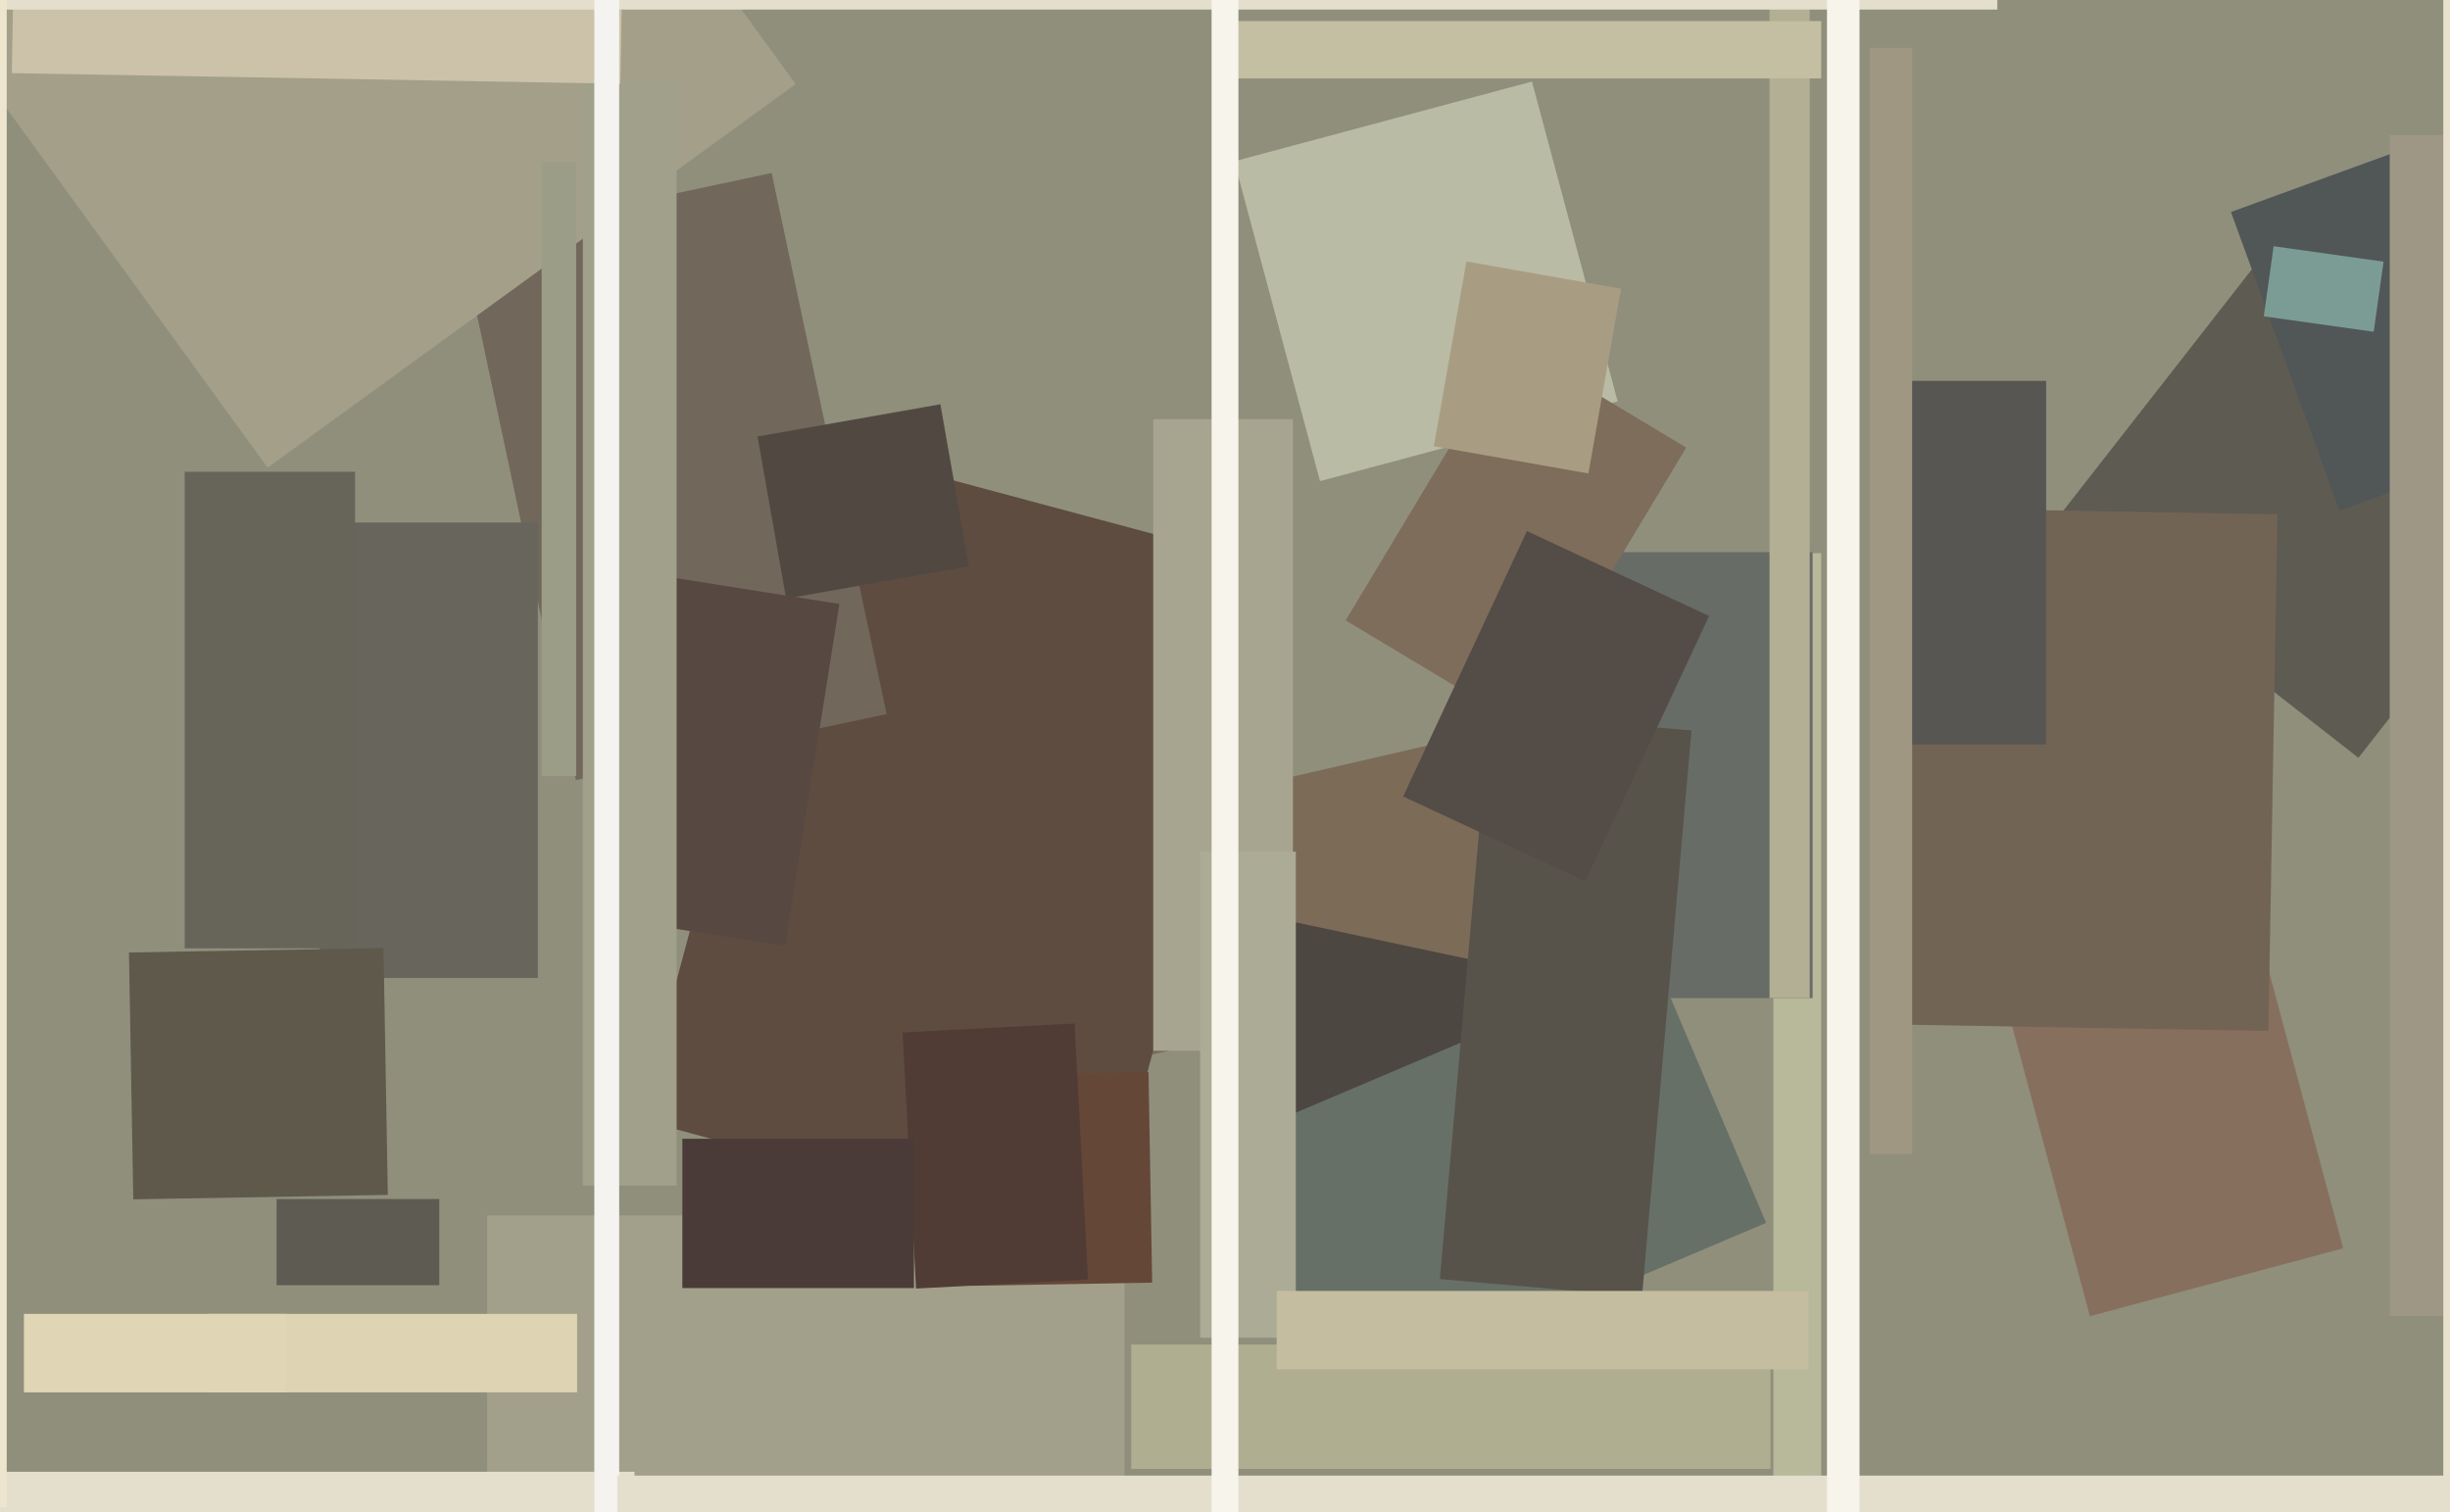
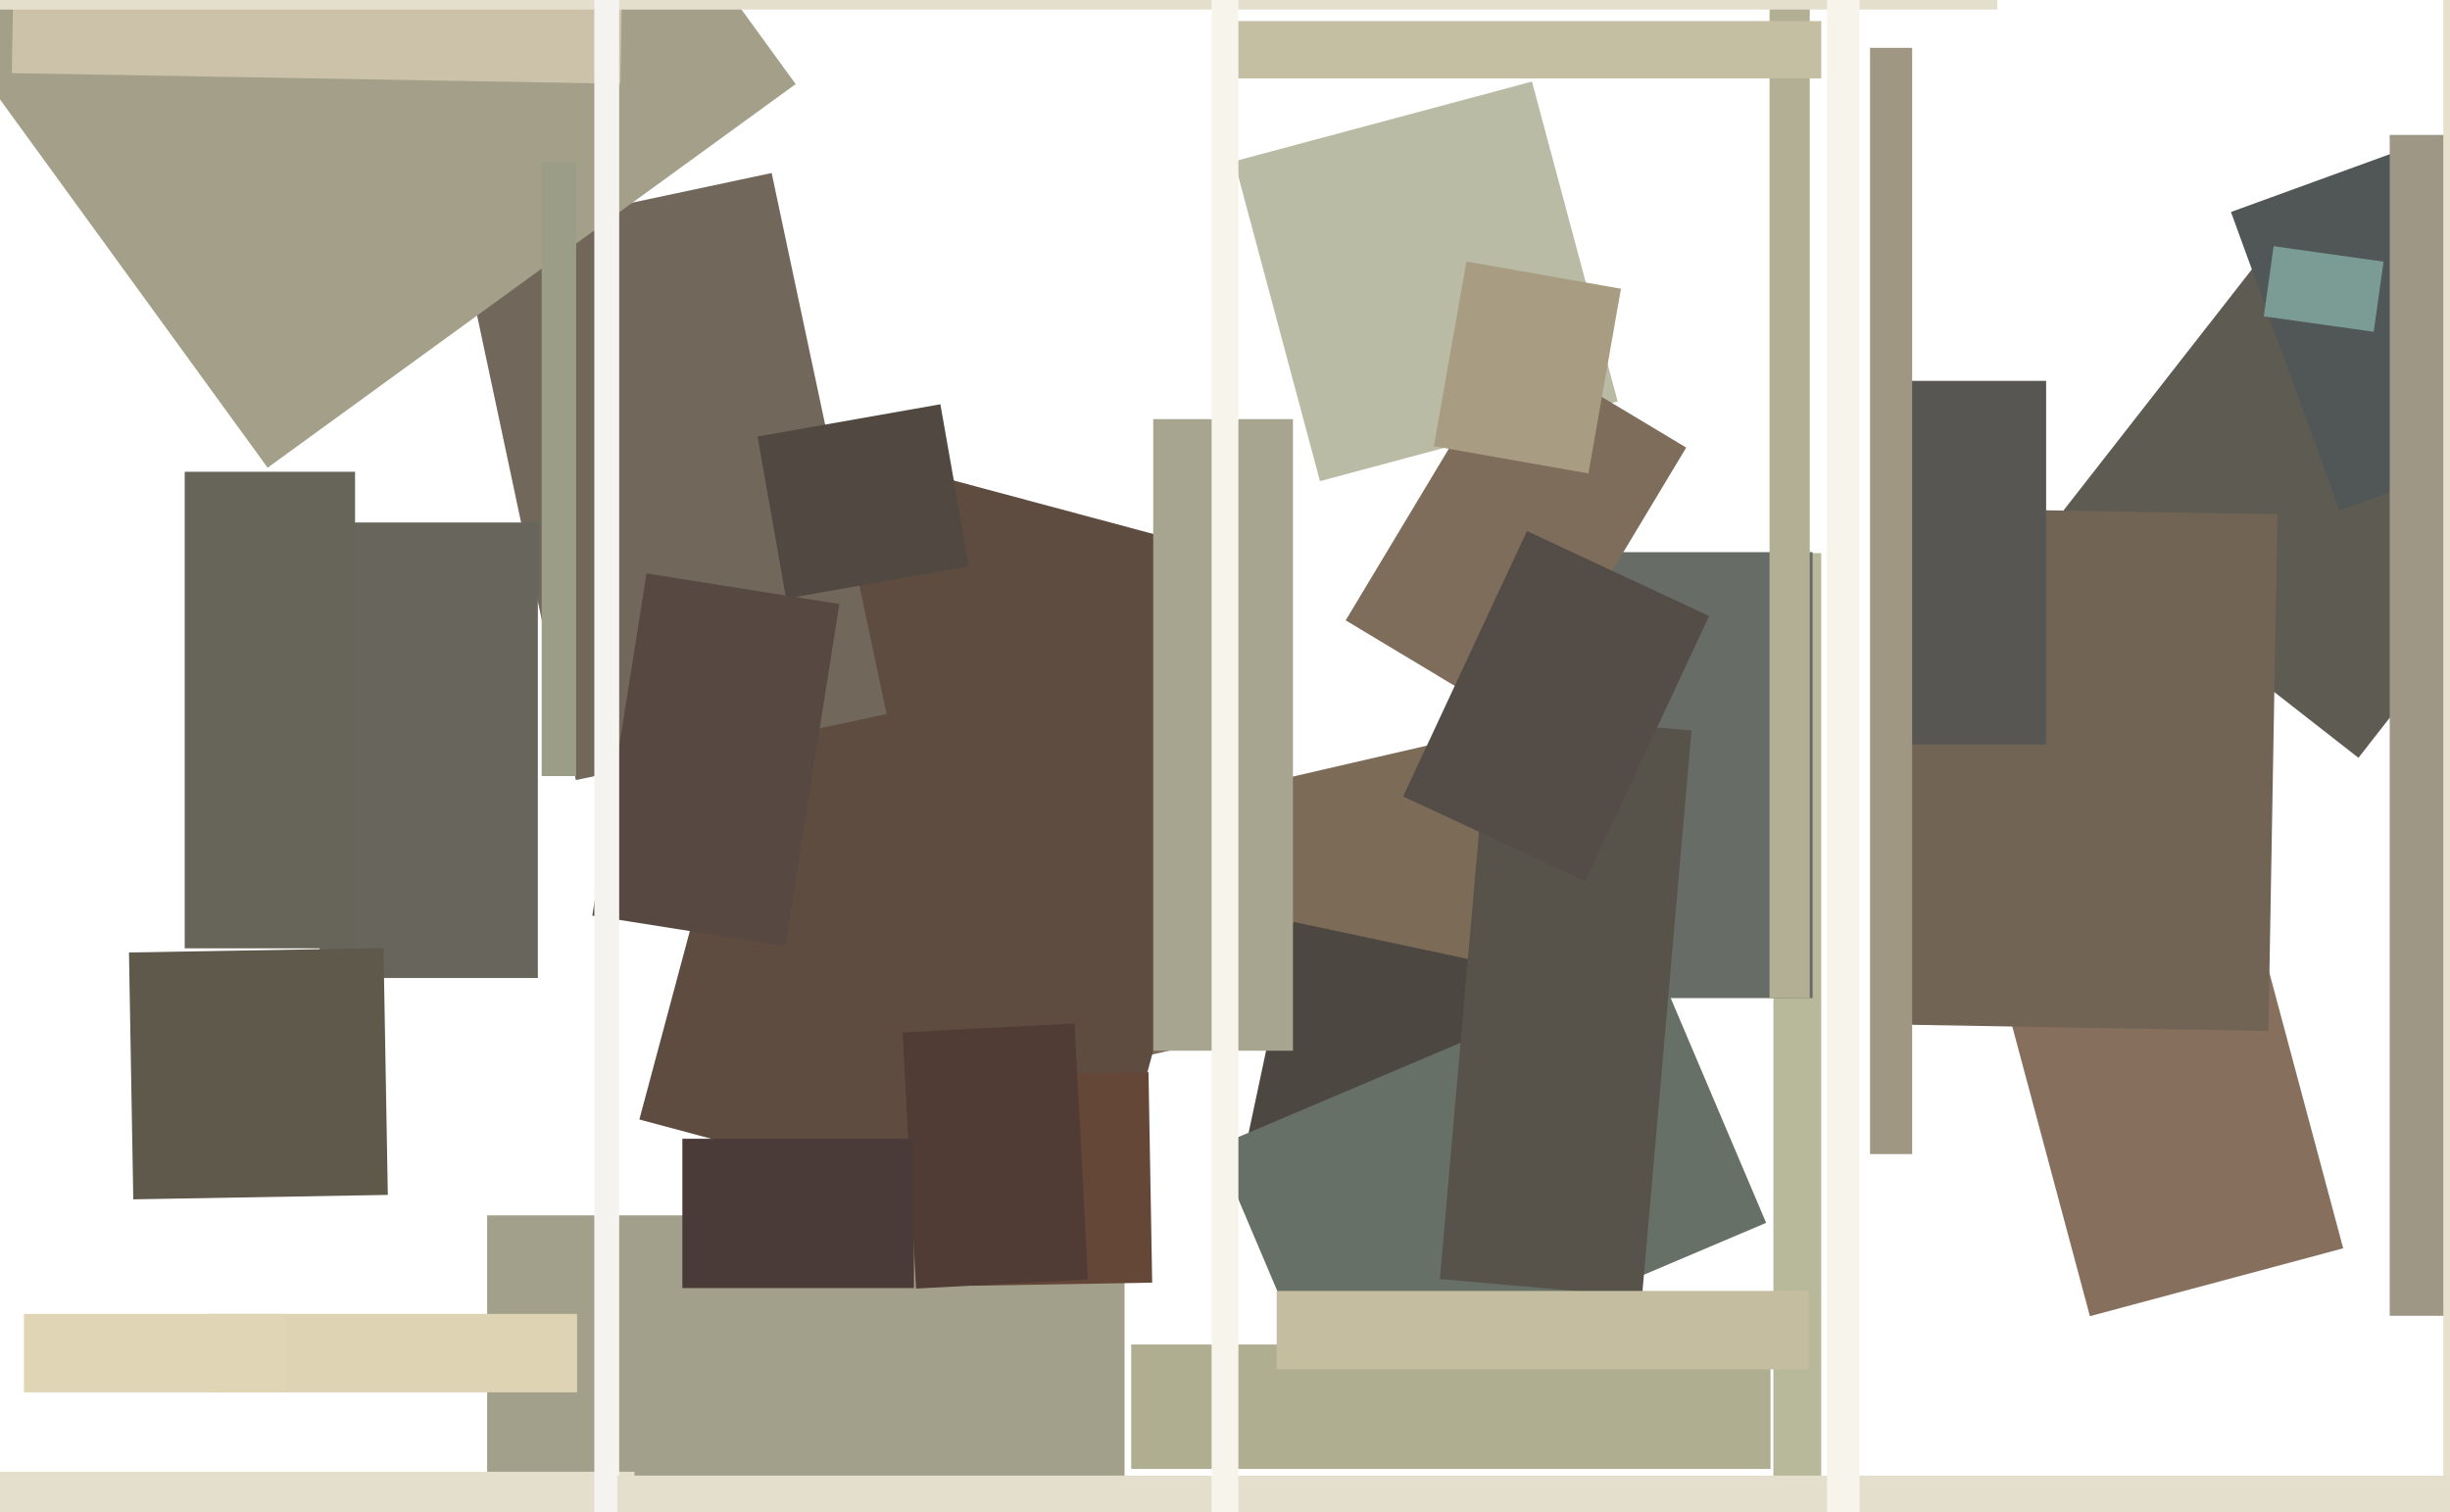
<svg xmlns="http://www.w3.org/2000/svg" width="640px" height="395px">
-   <rect width="640" height="395" fill="rgb(143,143,124)" />
  <polygon points="522.9,257.881 589.066,240.152 612.1,326.119 545.934,343.848" fill="rgb(135,111,93)" />
  <polygon points="245.867,224.084 428.074,182.018 442.133,242.916 259.926,284.982" fill="rgb(124,107,87)" />
  <polygon points="287.753,324.817 167.012,292.465 214.247,116.183 334.988,148.535" fill="rgb(94,76,65)" />
  <polygon points="403.113,321.158 324.372,304.421 337.887,240.842 416.628,257.579" fill="rgb(77,71,65)" />
  <polygon points="293.75,404.5 127.25,404.5 127.25,317.5 293.75,317.5" fill="rgb(162,160,138)" />
  <polygon points="165.75,405.5 -124.75,405.5 -124.75,384.5 165.75,384.5" fill="rgb(228,222,205)" />
  <polygon points="337.75,274.5 301.25,274.5 301.25,109.5 337.75,109.5" fill="rgb(167,165,143)" />
  <polygon points="253.024,280.914 300.016,280.094 300.976,335.086 253.984,335.906" fill="rgb(101,71,56)" />
  <polygon points="120.385,62.457 201.572,45.201 231.615,186.543 150.428,203.799" fill="rgb(113,103,91)" />
  <polygon points="140.5,255.5 83.5,255.5 83.5,136.5 140.5,136.5" fill="rgb(104,101,93)" />
  <polygon points="317.644,299.534 432.247,250.888 461.356,319.466 346.753,368.112" fill="rgb(103,112,103)" />
  <polygon points="235.778,269.723 280.716,267.368 284.222,334.277 239.284,336.632" fill="rgb(81,60,53)" />
  <polygon points="92.75,247.75 48.25,247.75 48.25,123.25 92.75,123.25" fill="rgb(103,101,90)" />
  <polygon points="475.75,387.5 463.25,387.5 463.25,144.5 475.75,144.5" fill="rgb(184,184,154)" />
  <polygon points="33.692,248.835 100.182,247.675 101.308,312.165 34.818,313.325" fill="rgb(95,89,76)" />
  <polygon points="322.428,42.141 400.185,21.306 422.572,104.859 344.815,125.694" fill="rgb(185,187,165)" />
  <polygon points="-18.846,0.028 119.091,-100.189 207.846,21.972 69.909,122.189" fill="rgb(163,159,137)" />
  <polygon points="473.5,260.75 398.5,260.75 398.5,144.25 473.5,144.25" fill="rgb(104,108,102)" />
  <polygon points="616.082,197.975 536.887,136.101 604.918,49.025 684.113,110.899" fill="rgb(93,91,82)" />
  <polygon points="462.5,383.75 295.5,383.75 295.5,351.25 462.5,351.25" fill="rgb(175,174,145)" />
  <polygon points="428.928,338.777 376.13,334.158 389.072,186.223 441.87,190.842" fill="rgb(87,83,75)" />
  <polygon points="197.885,114.038 245.648,105.616 253.115,147.962 205.352,156.384" fill="rgb(81,73,65)" />
  <polygon points="582.784,55.382 628.829,38.623 657.216,116.618 611.171,133.377" fill="rgb(81,86,87)" />
  <polygon points="238.75,336.5 178.25,336.5 178.25,297.5 238.75,297.5" fill="rgb(74,59,56)" />
  <polygon points="472.75,260.75 462.25,260.75 462.25,0.25 472.75,0.25" fill="rgb(178,175,149)" />
  <polygon points="396.955,189.364 351.525,162.067 395.045,89.636 440.475,116.933" fill="rgb(126,109,90)" />
  <polygon points="414.934,123.688 374.557,116.568 383.066,68.312 423.443,75.432" fill="rgb(168,157,130)" />
  <polygon points="205.107,247.182 154.735,239.204 168.893,149.818 219.265,157.796" fill="rgb(87,73,65)" />
  <polygon points="414.125,230.26 366.544,208.073 398.875,138.74 446.456,160.927" fill="rgb(84,76,71)" />
-   <polygon points="176.75,309.75 152.25,309.75 152.25,21.25 176.75,21.25" fill="rgb(160,160,139)" />
  <polygon points="475.75,20.5 319.25,20.5 319.25,5.5 475.75,5.5" fill="rgb(196,190,162)" />
  <polygon points="162.06,21.884 3.085,19.109 3.94,-29.884 162.915,-27.109" fill="rgb(204,194,169)" />
  <polygon points="150.75,363.75 54.25,363.75 54.25,343.25 150.75,343.25" fill="rgb(222,212,180)" />
  <polygon points="521.75,2.5 -14.75,2.5 -14.75,-12.5 521.75,-12.5" fill="rgb(228,222,205)" />
  <polygon points="652.75,343.75 624.25,343.75 624.25,35.25 652.75,35.25" fill="rgb(158,151,133)" />
  <polygon points="592.564,269.349 494.079,267.63 496.436,132.651 594.921,134.37" fill="rgb(114,100,85)" />
  <polygon points="662.75,431.5 638.25,431.5 638.25,-245.5 662.75,-245.5" fill="rgb(231,224,204)" />
  <polygon points="620.072,86.678 591.354,82.642 593.928,64.322 622.646,68.358" fill="rgb(123,156,149)" />
  <polygon points="74.75,363.75 6.25,363.75 6.25,343.25 74.75,343.25" fill="rgb(224,214,182)" />
-   <polygon points="1.75,393.75 -54.75,393.75 -54.75,-174.75 1.75,-174.75" fill="rgb(238,229,207)" />
-   <polygon points="114.75,335.75 72.25,335.75 72.25,313.25 114.75,313.25" fill="rgb(93,91,82)" />
  <polygon points="161.75,468.5 155.25,468.5 155.25,-24.5 161.75,-24.5" fill="rgb(244,243,239)" />
-   <polygon points="338.5,349.5 313.5,349.5 313.5,222.5 338.5,222.5" fill="rgb(172,171,149)" />
  <polygon points="472.5,357.75 333.5,357.75 333.5,337.25 472.5,337.25" fill="rgb(196,189,159)" />
  <polygon points="534.5,194.5 497.5,194.5 497.5,99.5 534.5,99.5" fill="rgb(87,86,82)" />
  <polygon points="801.75,402.5 161.25,402.5 161.25,385.5 801.75,385.5" fill="rgb(228,222,205)" />
  <polygon points="485.75,447.5 477.25,447.5 477.25,-157.5 485.75,-157.5" fill="rgb(246,244,235)" />
  <polygon points="323.5,469.75 316.5,469.75 316.5,-46.75 323.5,-46.75" fill="rgb(247,244,236)" />
  <polygon points="499.5,301.5 488.5,301.5 488.5,12.5 499.5,12.5" fill="rgb(160,151,131)" />
  <polygon points="150.5,202.75 141.5,202.75 141.5,42.25 150.5,42.25" fill="rgb(155,157,135)" />
</svg>